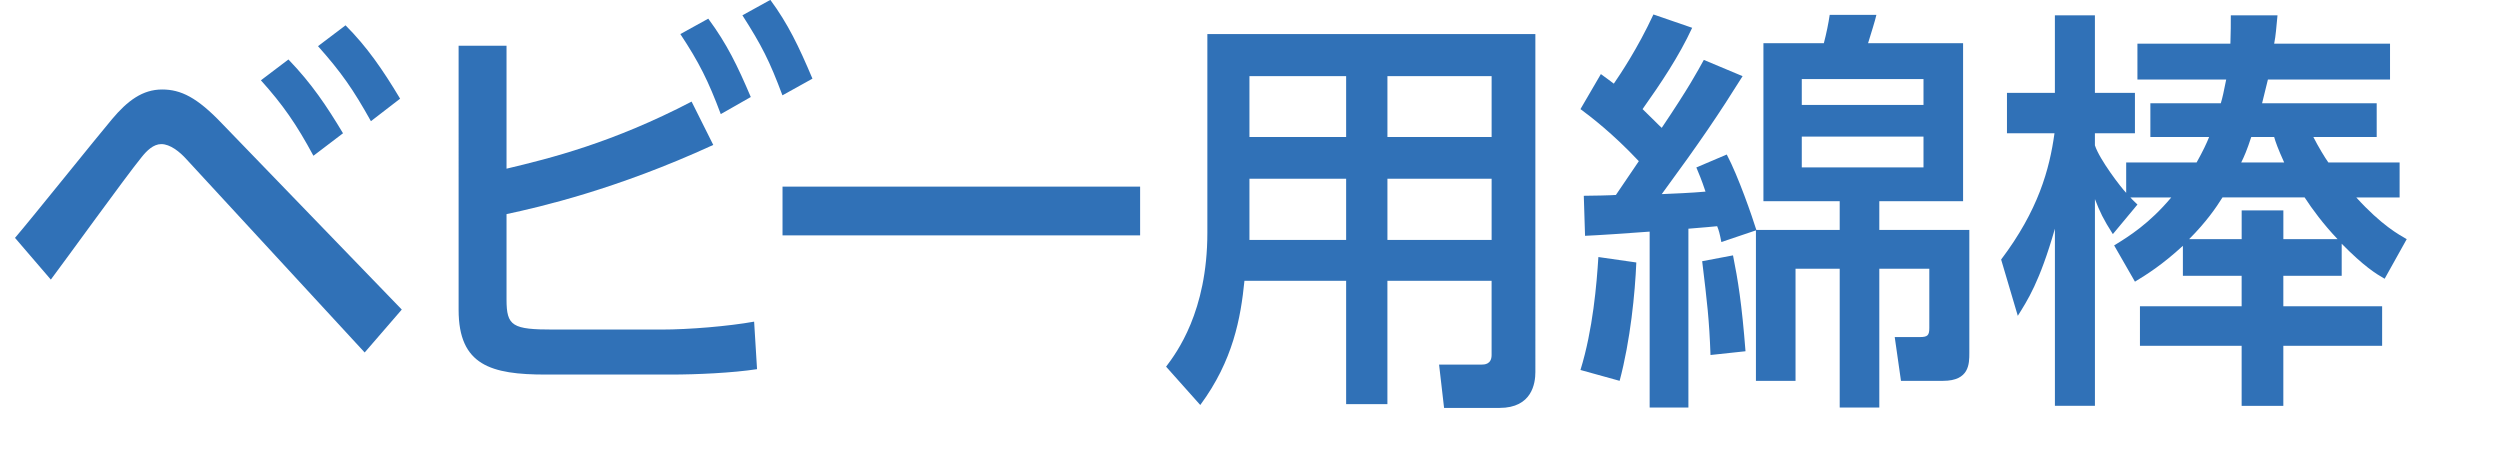
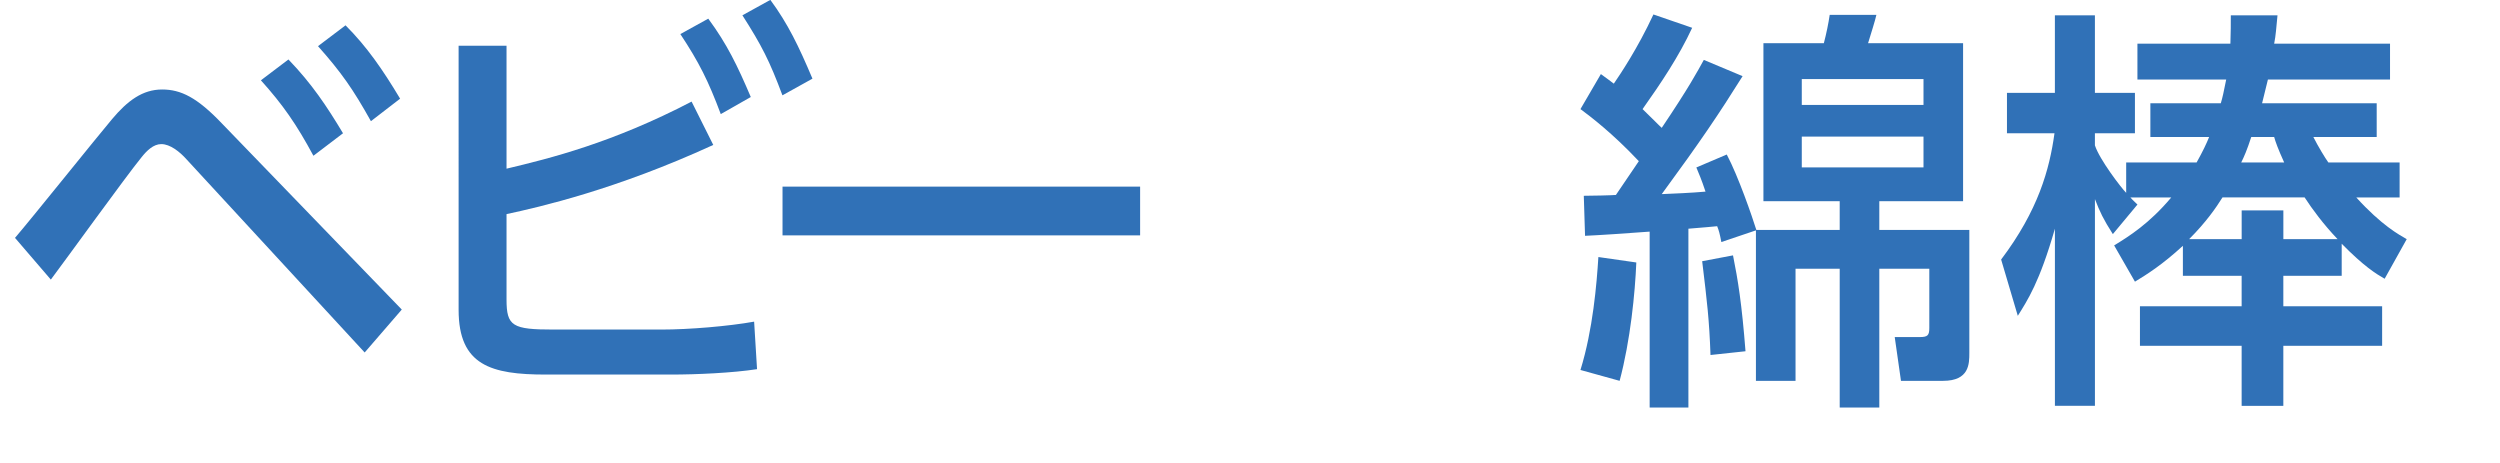
<svg xmlns="http://www.w3.org/2000/svg" version="1.1" id="on" x="0px" y="0px" viewBox="0 0 108 20" enable-background="new 0 0 108 20" xml:space="preserve">
  <g>
    <g>
      <path fill="#3071B7" d="M0.648,10.276c0.684-0.793,3.583-4.411,4.195-5.132c0.666-0.792,1.314-1.278,2.16-1.278    c0.811,0,1.513,0.342,2.593,1.477l7.761,8.03l-1.603,1.854L8.066,6.892C7.761,6.549,7.346,6.225,6.968,6.225    c-0.342,0-0.63,0.288-0.846,0.559c-0.666,0.811-3.367,4.556-3.926,5.294L0.648,10.276z M12.46,2.569    c1.008,1.045,1.656,2.018,2.358,3.188L13.54,6.729c-0.738-1.369-1.314-2.197-2.269-3.26L12.46,2.569z M14.927,1.094    c0.918,0.918,1.603,1.908,2.358,3.169l-1.261,0.972c-0.773-1.386-1.278-2.106-2.286-3.241L14.927,1.094z" />
      <path fill="#3071B7" d="M21.882,7.287c1.891-0.45,4.574-1.116,7.995-2.898l0.936,1.872c-4.195,1.927-7.508,2.683-8.931,2.989v3.69    c0,1.152,0.253,1.297,2.035,1.297h4.646c1.225,0,2.917-0.145,4.015-0.342l0.126,2.053c-1.062,0.162-2.593,0.233-3.727,0.233    h-5.401c-2.359,0-3.764-0.396-3.764-2.791V1.976h2.07V7.287z M30.597,0.806c0.811,1.098,1.261,2.034,1.837,3.385l-1.297,0.738    c-0.54-1.44-0.936-2.232-1.746-3.457L30.597,0.806z M33.279-0.005c0.757,1.026,1.225,1.998,1.819,3.403l-1.297,0.72    c-0.558-1.494-0.9-2.16-1.729-3.457L33.279-0.005z" />
      <path fill="#3071B7" d="M49.253,8.062v2.106H33.805V8.062H49.253z" />
-       <path fill="#3071B7" d="M66.328,16.074c0,0.485-0.145,1.548-1.549,1.548h-2.395l-0.216-1.872h1.836c0.108,0,0.433,0,0.433-0.414    v-3.205h-4.501v5.329h-1.783v-5.329H53.76c-0.161,1.603-0.485,3.438-1.908,5.365l-1.477-1.656c0.45-0.595,1.783-2.377,1.783-5.78    V1.472h14.17V16.074z M58.153,3.29h-4.177v2.629h4.177V3.29z M58.153,7.72h-4.177v2.646h4.177V7.72z M64.438,3.29h-4.501v2.629    h4.501V3.29z M64.438,7.72h-4.501v2.646h4.501V7.72z" />
      <path fill="#3071B7" d="M70.797,6.963c-1.152-1.224-2.088-1.927-2.521-2.25L69.158,3.2c0.324,0.234,0.414,0.306,0.559,0.414    c0.271-0.396,1.026-1.513,1.711-2.989l1.674,0.576c-0.576,1.242-1.351,2.395-2.143,3.512c0.469,0.45,0.685,0.684,0.828,0.81    c1.188-1.765,1.549-2.448,1.818-2.935L75.28,3.29c-1.026,1.639-1.801,2.791-3.493,5.096c0.469-0.019,1.314-0.055,1.891-0.108    c-0.18-0.54-0.27-0.738-0.396-1.044l1.314-0.559c0.504,0.954,1.098,2.683,1.278,3.259h3.601V8.691h-3.295V1.867h2.61    c0.108-0.414,0.198-0.846,0.253-1.224h2.017c-0.055,0.252-0.234,0.81-0.36,1.224h4.105v6.824h-3.619v1.242h3.889v5.312    c0,0.469,0,1.207-1.134,1.207h-1.819l-0.27-1.891h1.08c0.342,0,0.414-0.072,0.414-0.396v-2.557h-2.16v5.996h-1.711v-5.996h-1.908    v4.844h-1.711v-6.5l-1.494,0.504c-0.072-0.378-0.108-0.504-0.181-0.684C73.966,9.79,73.66,9.826,72.939,9.88v7.725h-1.674v-7.599    c-0.937,0.072-2.305,0.162-2.791,0.181L68.42,8.458c0.289,0,1.225-0.019,1.387-0.036L70.797,6.963z M70.689,11.339    c-0.055,1.314-0.252,3.349-0.721,5.113l-1.692-0.469c0.54-1.746,0.702-3.727,0.774-4.879L70.689,11.339z M74.866,11.032    c0.216,1.08,0.378,2.07,0.54,4.142l-1.512,0.162c-0.055-1.53-0.145-2.269-0.36-4.052L74.866,11.032z M77.837,3.416v1.116h5.258    V3.416H77.837z M77.837,5.9v1.333h5.258V5.9H77.837z" />
      <path fill="#3071B7" d="M92.032,8.529c0.09,0.108,0.197,0.198,0.306,0.307l-1.063,1.278c-0.414-0.648-0.558-0.954-0.774-1.513    v8.931h-1.729V9.88c-0.666,2.323-1.188,3.097-1.603,3.764l-0.72-2.432c1.603-2.124,2.089-3.889,2.305-5.455h-2.053V4.011h2.07    v-3.35h1.729v3.35h1.729v1.746h-1.729v0.522c0.198,0.612,1.135,1.836,1.351,2.052V7.018h3.043c0.271-0.486,0.433-0.829,0.54-1.099    h-2.538V4.46h3.043c0.071-0.233,0.126-0.485,0.233-1.025h-3.835V1.886h4.016c0.018-0.504,0.018-0.864,0.018-1.225h2.017    c-0.054,0.54-0.072,0.864-0.144,1.225h5.005v1.549h-5.275c-0.144,0.576-0.162,0.647-0.252,1.025h4.951v1.459h-2.736    c0.198,0.396,0.504,0.9,0.647,1.099h3.079v1.512h-1.872c1.098,1.207,1.836,1.603,2.179,1.801l-0.954,1.711    c-0.379-0.217-0.9-0.54-1.855-1.513v1.387H98.64v1.314h4.268v1.71H98.64v2.593h-1.801v-2.593h-4.393v-1.71h4.393v-1.314h-2.538    v-1.297c-0.9,0.828-1.566,1.242-2.071,1.549l-0.899-1.566c0.647-0.396,1.512-0.937,2.467-2.071H92.032z M96.011,8.529    c-0.27,0.433-0.702,1.063-1.44,1.801h2.269V9.088h1.801v1.242h2.341c-0.63-0.666-1.08-1.278-1.422-1.801H96.011z M98.676,7.018    c-0.27-0.595-0.378-0.9-0.432-1.099h-0.99c-0.181,0.558-0.307,0.846-0.433,1.099H98.676z" />
    </g>
  </g>
</svg>